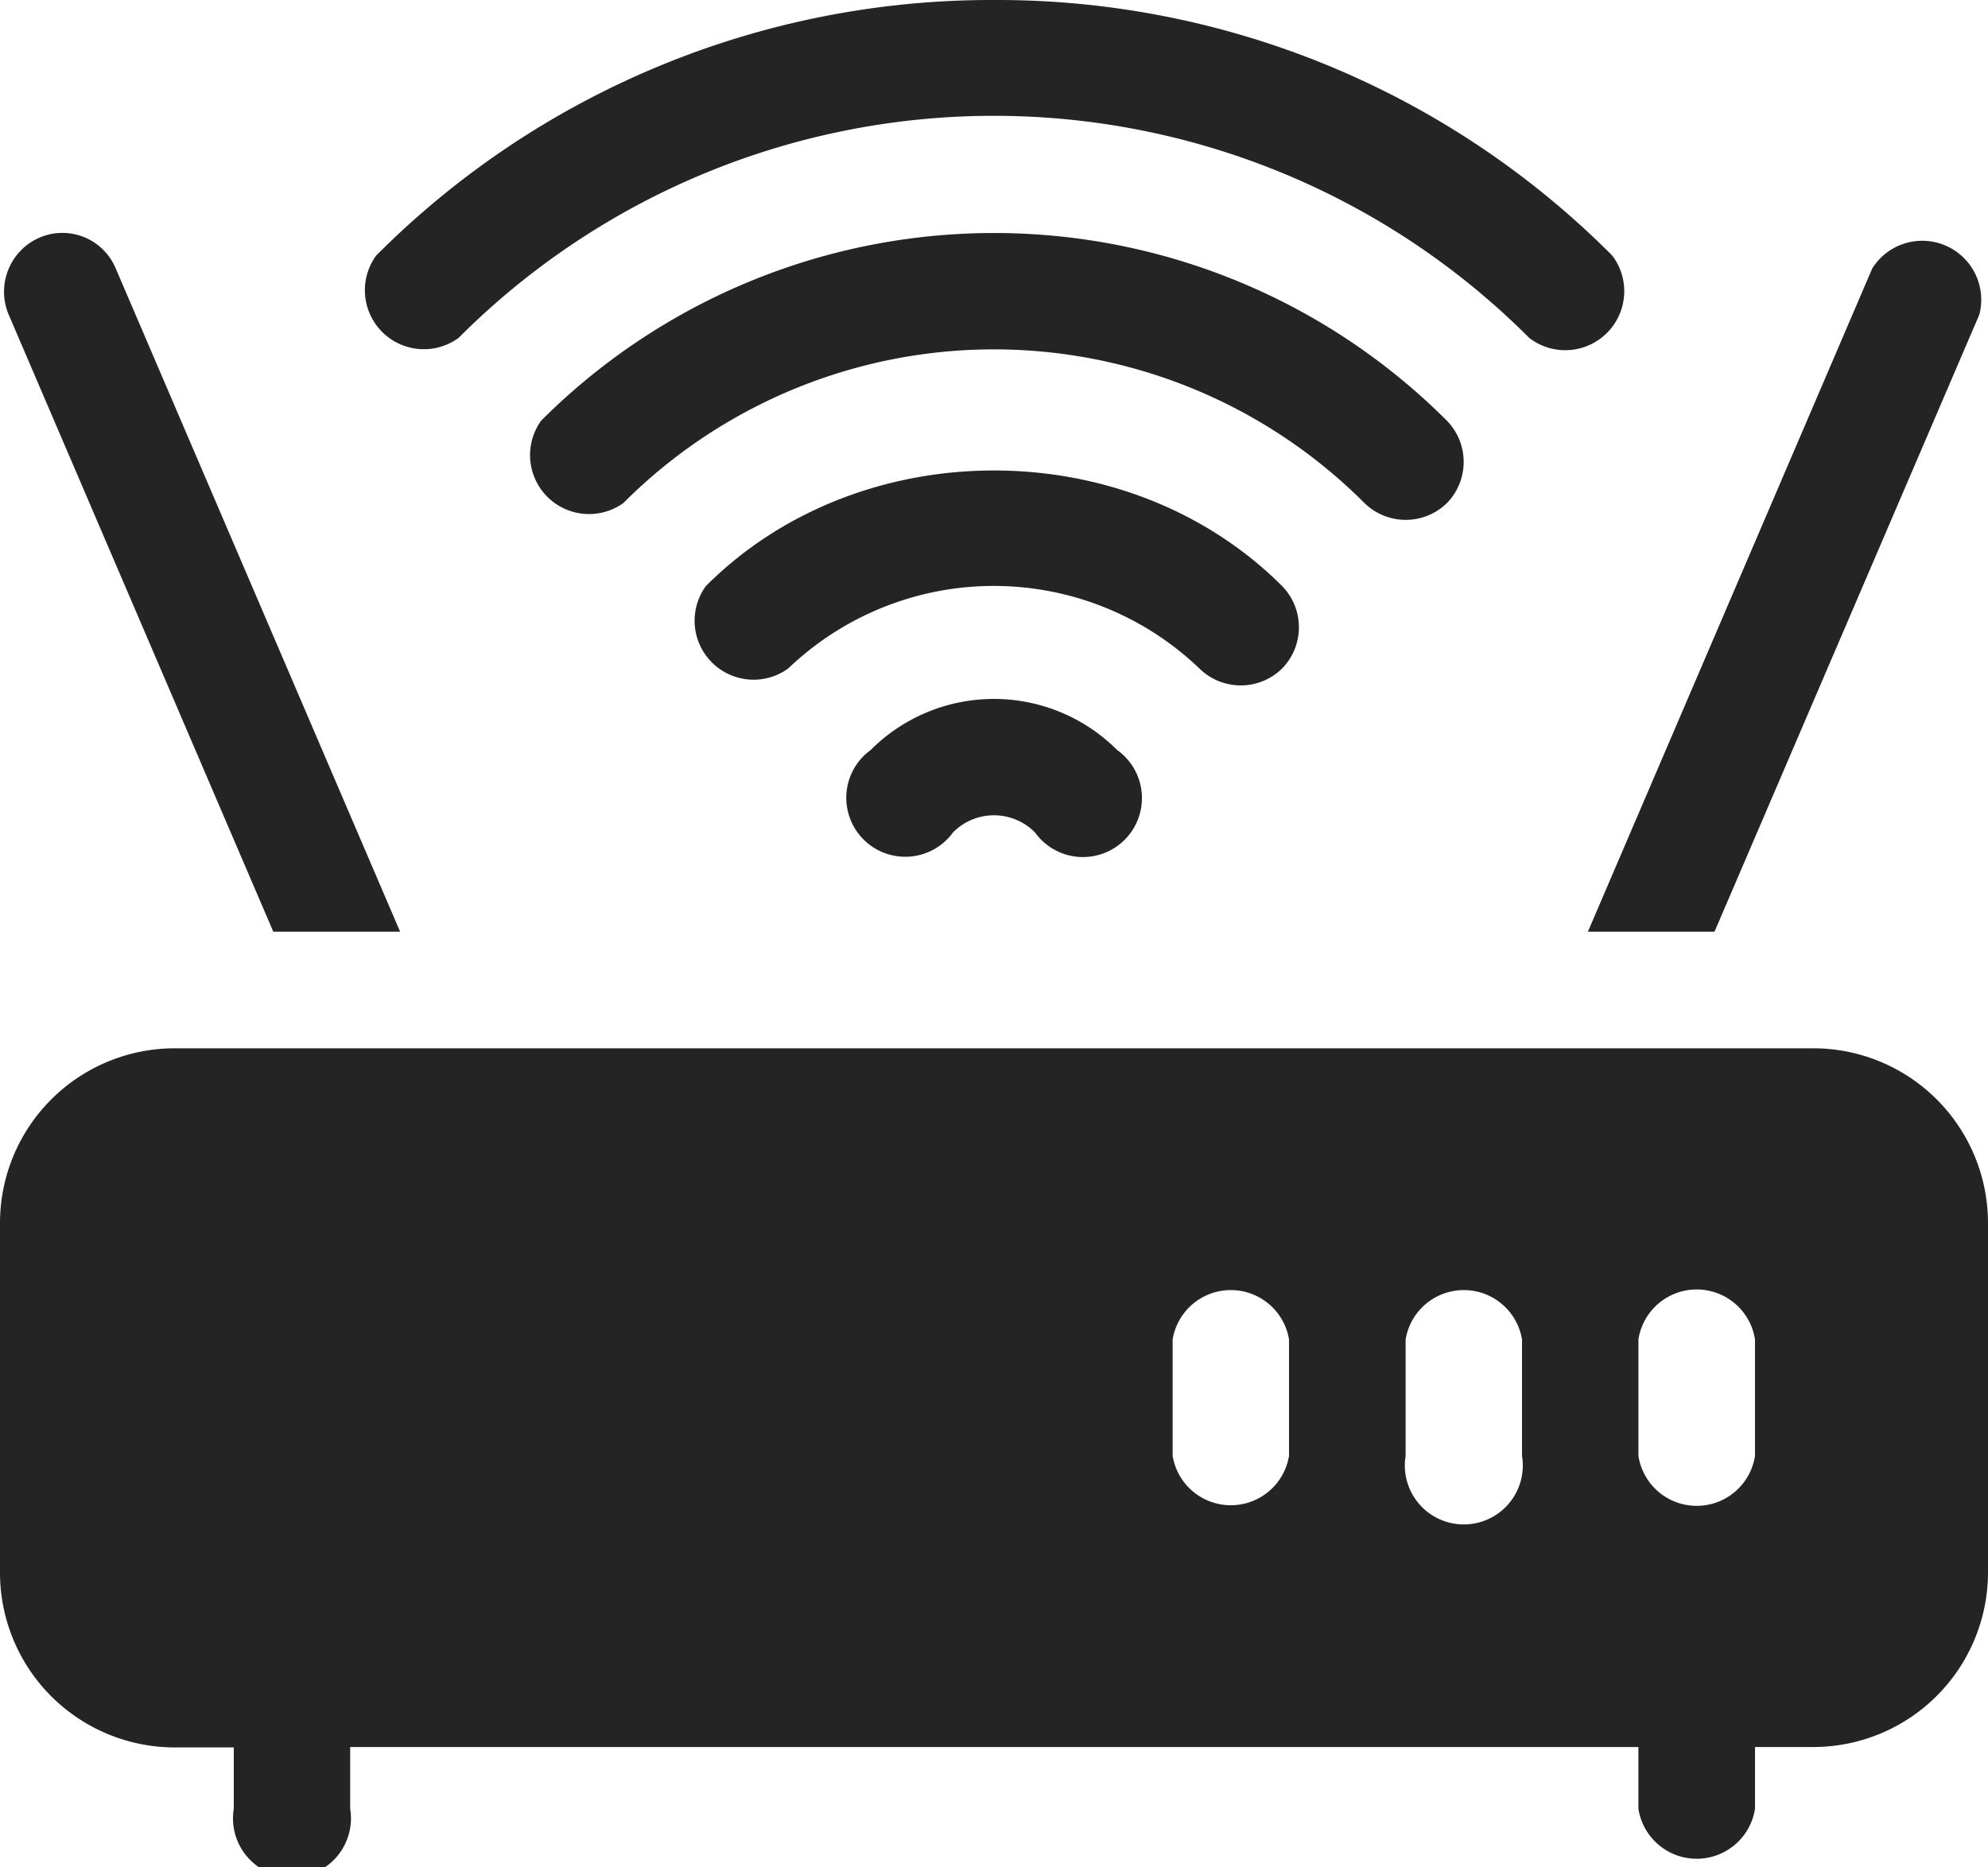
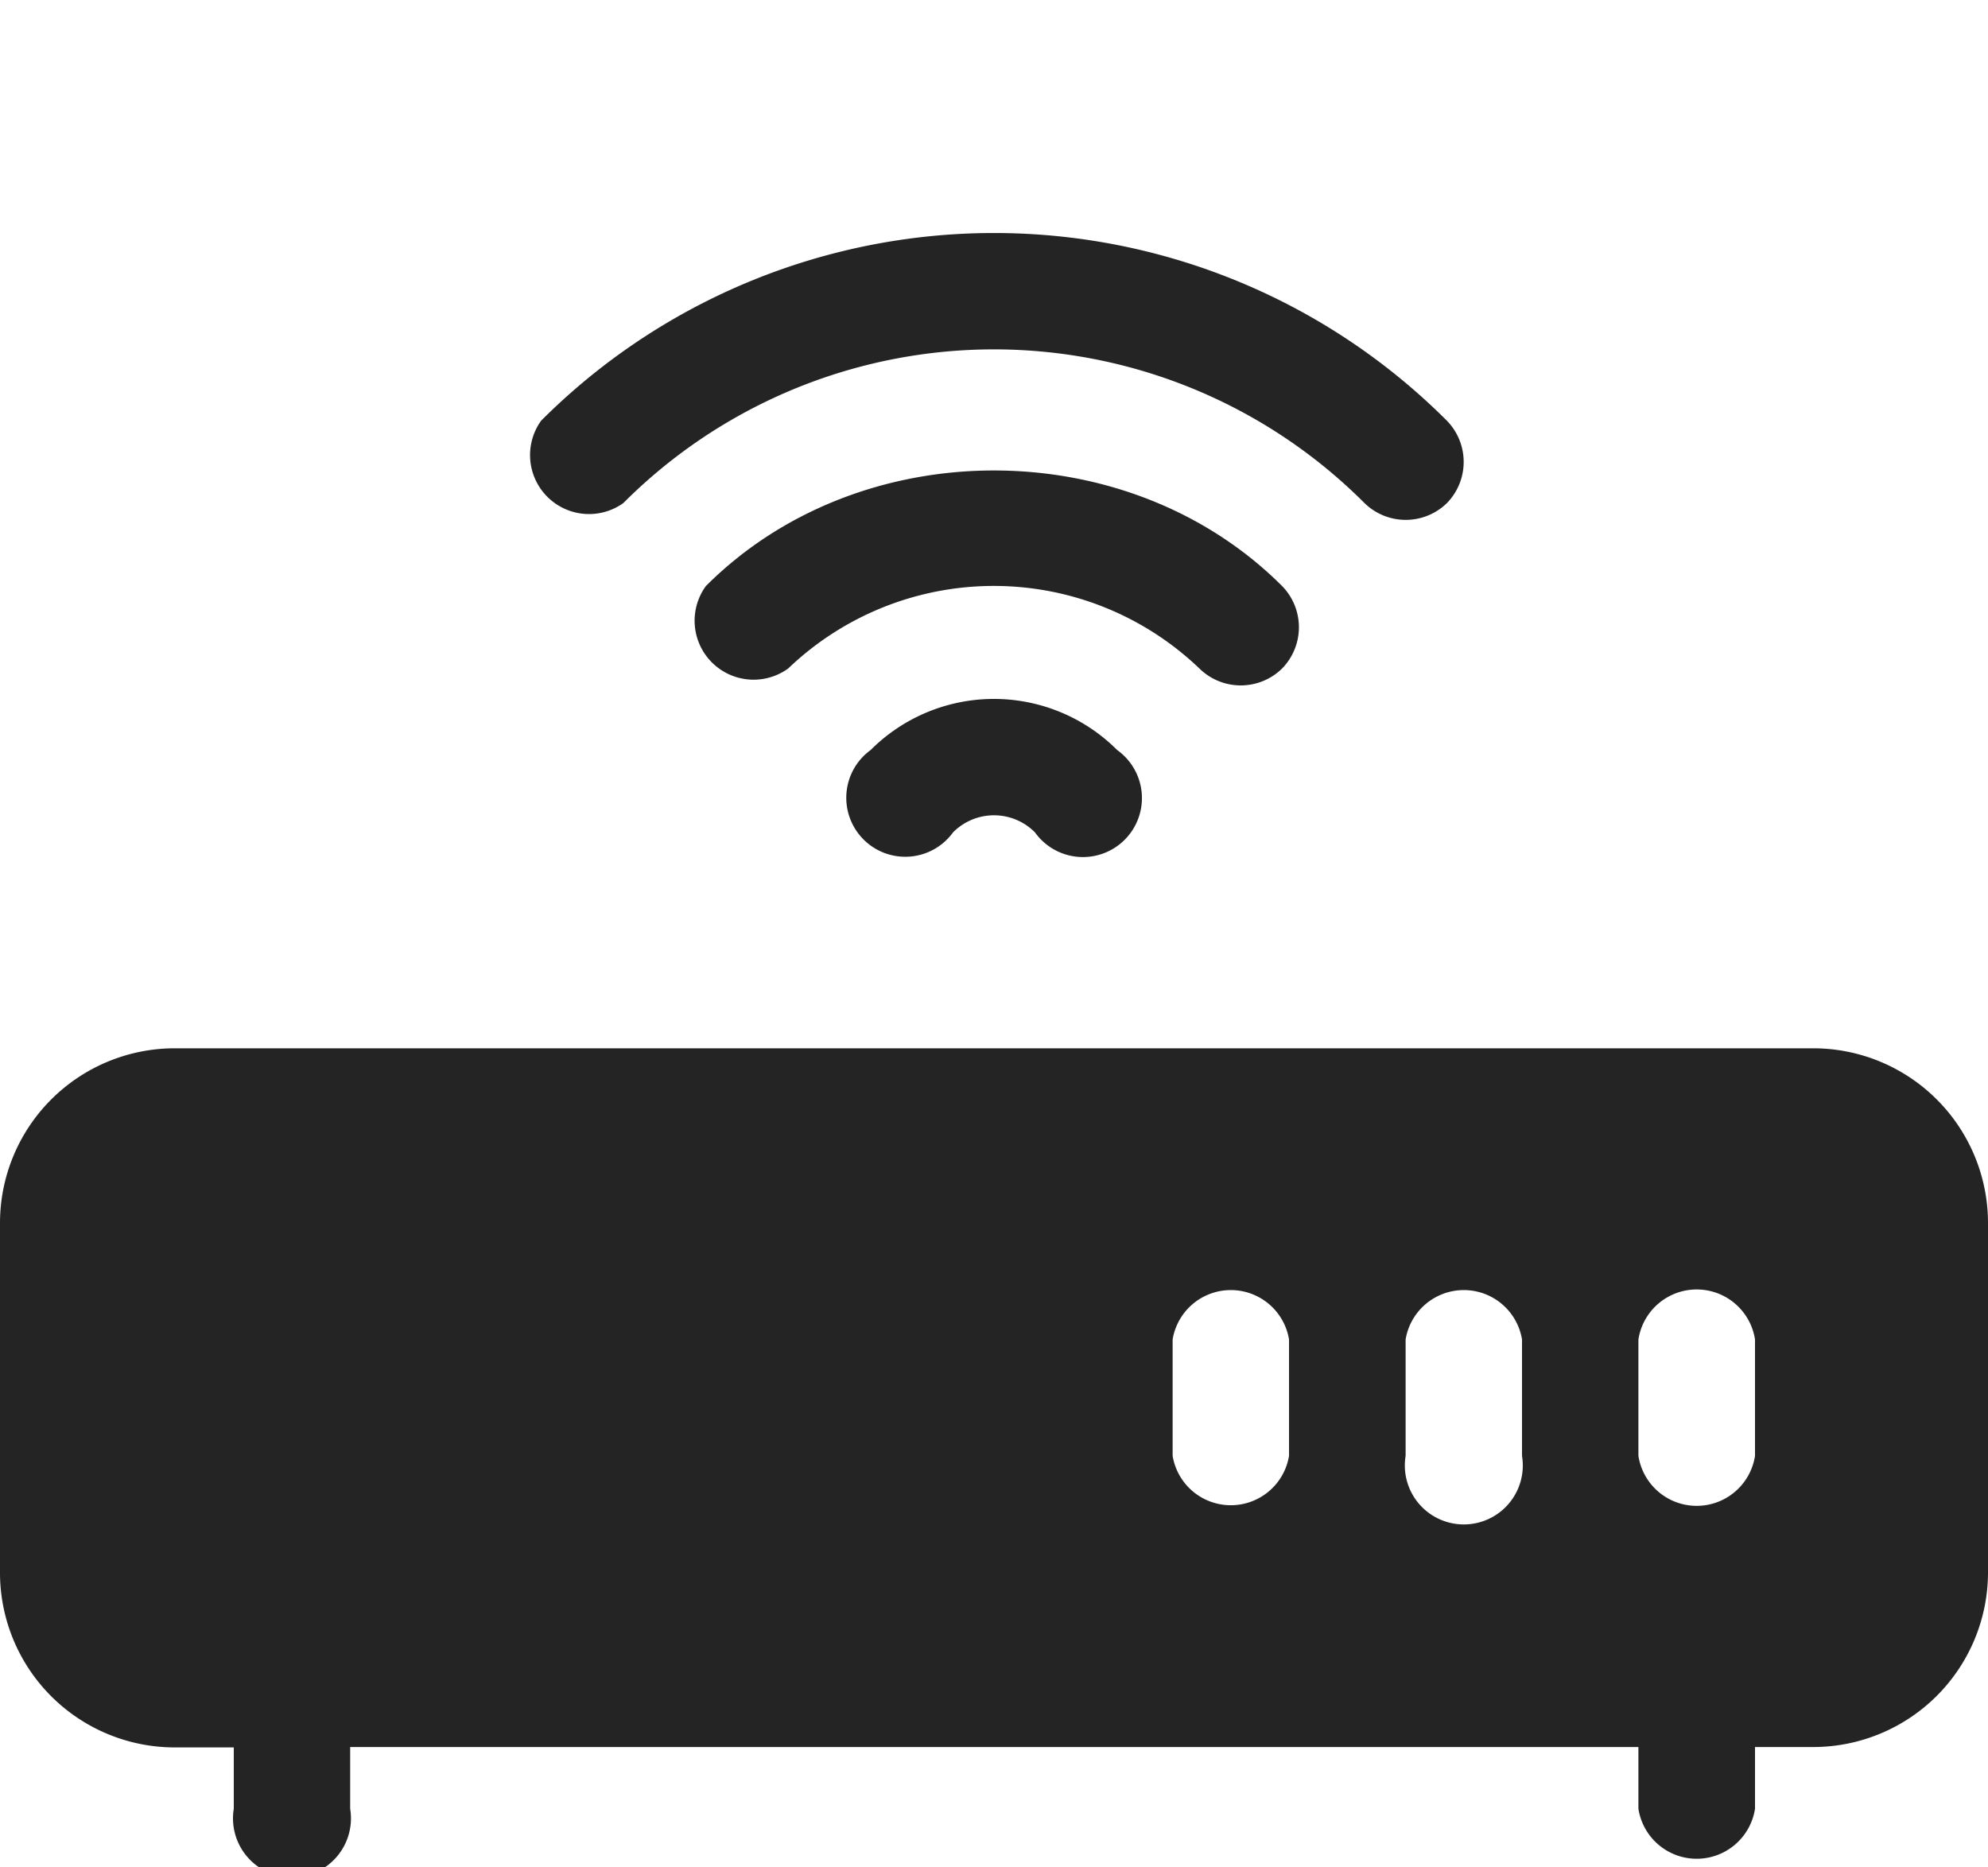
<svg xmlns="http://www.w3.org/2000/svg" viewBox="0 0 101.11 94.98">
  <defs>
    <style>.cls-1{fill:#242424;}</style>
  </defs>
  <title>Настройка ТВ</title>
  <g id="Слой_2" data-name="Слой 2">
    <g id="Слой_1-2" data-name="Слой 1">
      <path class="cls-1" d="M44.28,38.15a3,3,0,1,0,4.19,4.19,2.93,2.93,0,0,1,4.17,0,3,3,0,1,0,4.18-4.19,8.86,8.86,0,0,0-12.54,0Z" />
-       <path class="cls-1" d="M50.55,0A44.16,44.16,0,0,0,19.13,13a3,3,0,0,0,4.19,4.19,38.46,38.46,0,0,1,54.46,0A3,3,0,0,0,82,13,44.12,44.12,0,0,0,50.55,0Z" />
      <path class="cls-1" d="M73.59,25.59a3,3,0,0,0,0-4.19,32.56,32.56,0,0,0-46.07,0,3,3,0,0,0,4.18,4.19,26.63,26.63,0,0,1,37.7,0A3,3,0,0,0,73.59,25.59Z" />
      <path class="cls-1" d="M65.21,34a3,3,0,0,0,0-4.19c-7.84-7.84-21.48-7.84-29.31,0A3,3,0,0,0,40.09,34,15.12,15.12,0,0,1,61,34,3,3,0,0,0,65.21,34Z" />
      <path class="cls-1" d="M92.22,53.32H8.89A8.89,8.89,0,0,0,0,62.2V80a8.89,8.89,0,0,0,8.89,8.88h3V92a3,3,0,1,0,5.92,0V88.86H83.33V92a3,3,0,0,0,5.93,0V88.86h3A8.89,8.89,0,0,0,101.11,80V62.2A8.89,8.89,0,0,0,92.22,53.32ZM65.56,74.05a3,3,0,0,1-5.92,0V68.13a3,3,0,0,1,5.92,0Zm11.85,0a3,3,0,1,1-5.92,0V68.13a3,3,0,0,1,5.92,0Zm11.85,0a3,3,0,0,1-5.93,0V68.13a3,3,0,0,1,5.93,0Z" />
-       <path class="cls-1" d="M2,12.09A3,3,0,0,0,.44,16L13.9,47.39h6.45L5.88,13.64A2.94,2.94,0,0,0,2,12.09Z" />
-       <path class="cls-1" d="M87.2,47.39,100.67,16a3,3,0,0,0-5.45-2.34L80.76,47.39Z" />
    </g>
  </g>
</svg>